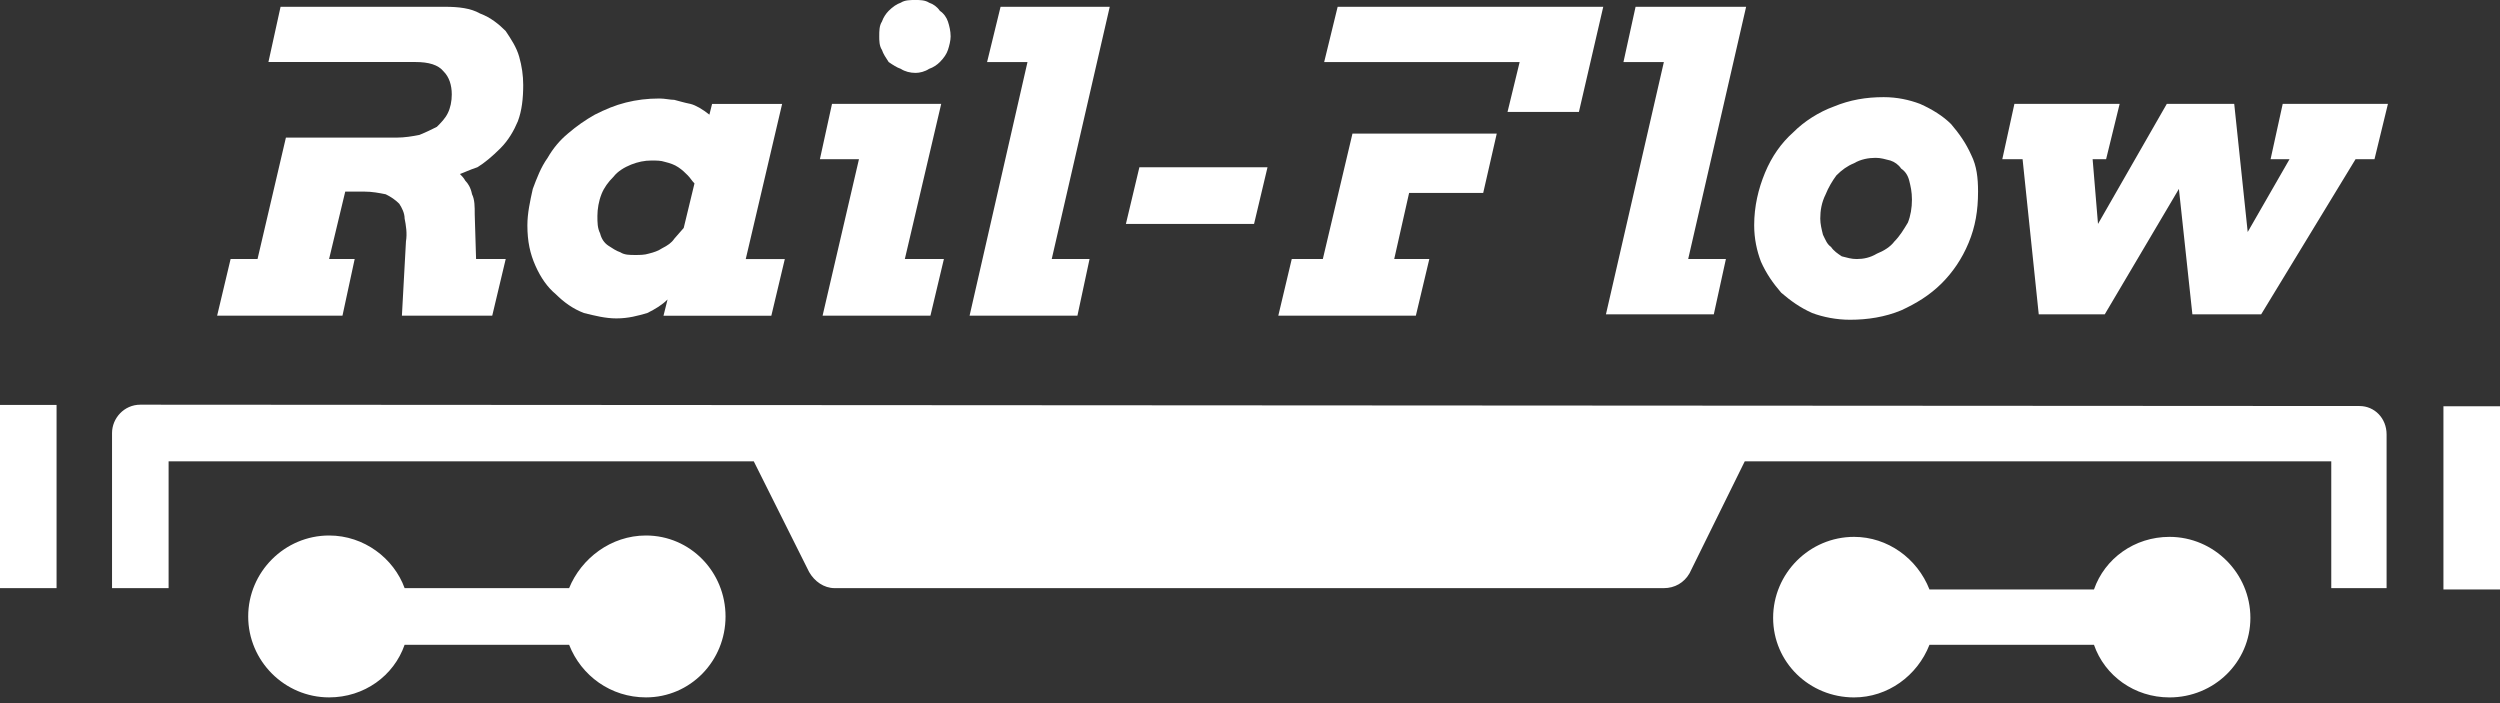
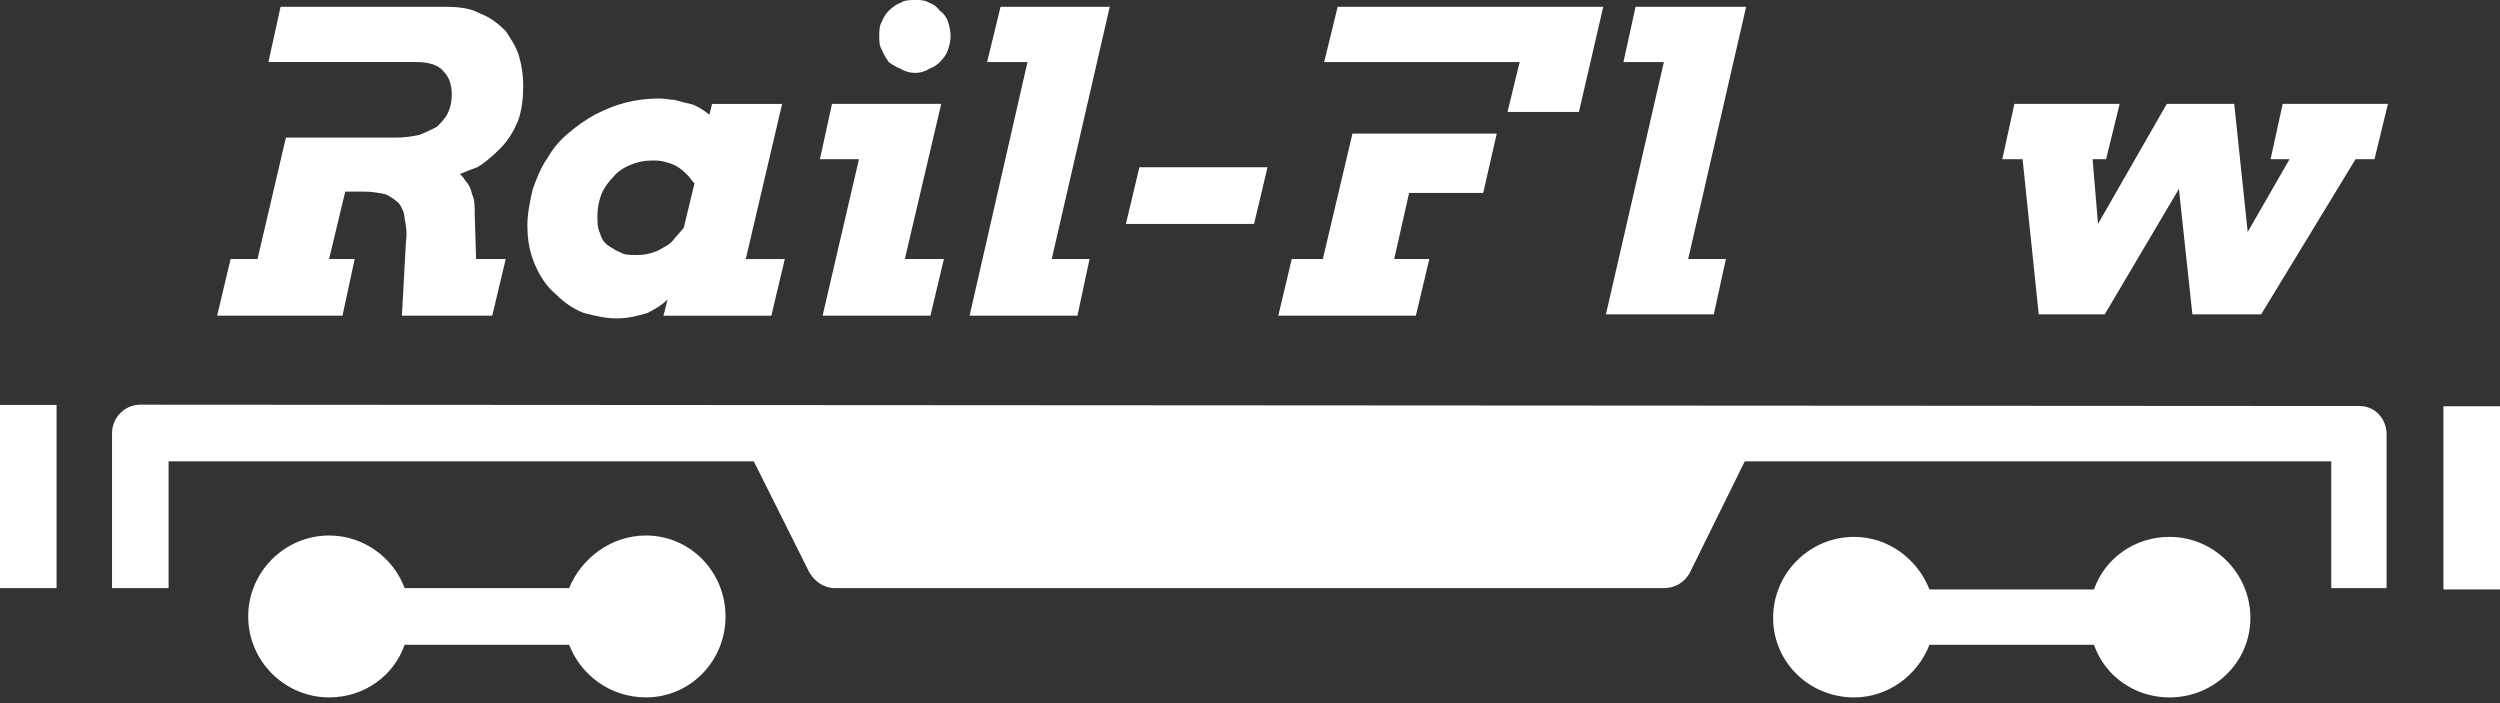
<svg xmlns="http://www.w3.org/2000/svg" id="a" data-name="Layer 1" viewBox="0 0 1024 288">
  <rect x="0" y="0" width="1024" height="288" fill="#333333" stroke="none" />
  <defs>
    <style> .b { fill-rule: evenodd; } .b, .c { fill: #fff; } </style>
  </defs>
  <path class="c" d="M145.31,106.1h-10.52l6.62-27.62h7.76c3.31,0,6.07.55,8.83,1.1,2.21,1.1,3.86,2.21,5.52,3.86,1.1,1.66,2.21,3.86,2.21,6.07.55,2.76,1.1,6.07.55,9.38l-1.66,30.41h37l5.52-23.21h-12.14l-.55-18.24c0-3.31,0-6.07-1.1-8.28-.55-2.76-1.66-4.45-2.76-5.55-.55-1.1-1.66-2.21-2.21-2.76,1.66-.55,3.86-1.66,7.17-2.76,2.76-1.66,6.07-4.41,9.38-7.72,3.31-3.31,5.52-7.17,7.17-11.07,1.66-4.41,2.21-9.38,2.21-14.9,0-3.86-.55-7.72-1.66-11.62-1.1-3.86-3.31-7.17-5.52-10.48-2.76-2.76-6.07-5.52-10.48-7.17-3.86-2.21-8.83-2.76-14.35-2.76h-67.38l-4.97,22.62h60.17c5.52,0,9.41,1.14,11.62,3.9,2.21,2.21,3.31,5.52,3.31,9.38,0,2.76-.55,5.52-1.66,7.72-1.1,2.21-2.76,3.86-4.45,5.55-2.21,1.1-4.41,2.21-7.17,3.31-2.76.55-6.07,1.1-9.38,1.1h-45.28l-11.62,49.72h-11.03l-5.52,23.21h51.34l5-23.21Z" />
  <path class="c" d="M246.34,79.59c1.1-2.76,2.76-5,4.97-7.21,1.69-2.21,4.45-3.86,7.21-4.97,2.76-1.1,5.52-1.66,8.28-1.66,2.21,0,3.86,0,5.52.55,2.21.55,3.86,1.1,5.52,2.21,1.66,1.1,2.76,2.21,3.86,3.31,1.1,1.1,1.66,2.21,2.76,3.31l-4.41,18.24-3.86,4.41c-1.1,1.66-2.76,2.79-4.97,3.9-1.66,1.1-3.31,1.66-5.52,2.21-1.66.55-3.86.55-5.52.55-2.21,0-4.41,0-6.07-1.1-1.66-.55-3.34-1.66-5-2.76-1.66-1.14-2.76-2.79-3.31-5-1.1-2.21-1.1-4.41-1.1-7.17s.55-6.07,1.66-8.83ZM227.59,120.45c3.31,3.31,7.17,6.1,11.59,7.76,4.41,1.1,8.83,2.21,13.28,2.21,4.97,0,8.83-1.1,12.69-2.21,3.31-1.66,6.07-3.31,8.28-5.55l-1.66,6.66h44.17l5.52-23.21h-16l14.9-63.55h-28.69l-1.1,4.41c-2.76-2.21-5.55-3.86-7.76-4.41-2.76-.55-4.41-1.1-6.62-1.66-1.66,0-3.86-.55-6.07-.55-4.97,0-9.38.55-13.79,1.66-4.41,1.1-8.31,2.76-12.72,4.97-3.86,2.21-7.17,4.45-11.03,7.76-3.31,2.76-6.07,6.07-8.28,9.93-2.76,3.86-4.41,8.28-6.07,12.72-1.1,4.97-2.21,9.93-2.21,14.9,0,6.62,1.1,11.62,3.31,16.59,2.21,4.97,4.97,8.83,8.28,11.59Z" />
  <polygon class="c" points="336.93 129.31 381.1 129.31 386.62 106.1 370.62 106.1 385.52 42.55 340.79 42.55 335.83 65.21 351.83 65.21 336.93 129.31" />
  <path class="c" d="M364,25.41c1.66,1.14,3.31,2.24,4.97,2.79,1.66,1.1,3.86,1.66,6.07,1.66,1.66,0,3.86-.55,5.52-1.66,1.66-.55,3.31-1.66,4.41-2.79,1.66-1.66,2.76-3.31,3.31-4.97.55-1.66,1.1-3.86,1.1-5.52,0-2.21-.55-4.41-1.1-6.07-.55-1.66-1.66-3.31-3.31-4.41-1.1-1.66-2.76-2.79-4.41-3.34-1.66-1.1-3.86-1.1-5.52-1.1-2.21,0-4.41,0-6.07,1.1-1.66.55-3.31,1.69-4.97,3.34-1.1,1.1-2.21,2.76-2.76,4.41-1.1,1.66-1.1,3.86-1.1,6.07,0,1.66,0,3.86,1.1,5.52.55,1.66,1.66,3.31,2.76,4.97Z" />
  <polygon class="c" points="441.31 129.31 446.28 106.1 430.79 106.1 454.55 2.79 409.83 2.79 404.31 25.41 420.86 25.41 397.14 129.31 441.31 129.31" />
  <polygon class="c" points="519.17 68.52 466.69 68.52 461.17 91.72 513.66 91.72 519.17 68.52" />
  <polygon class="c" points="585.45 106.1 571.07 106.1 577.17 79.03 607.52 79.03 613.07 54.72 553.97 54.72 541.83 106.1 529.1 106.1 523.59 129.31 579.93 129.31 585.45 106.1" />
  <polygon class="c" points="617.48 45.86 646.72 45.86 656.69 2.79 547.9 2.79 542.38 25.41 622.45 25.41 617.48 45.86" />
  <path class="c" d="M966.48,166.31l-909-.55c-6.62,0-11.59,5.52-11.59,11.62v63.52h23.17v-51.93h239.69l22.66,45.31c2.21,3.86,6.07,6.62,10.48,6.62h339.62c4.45,0,8.31-2.21,10.52-6.07l22.62-45.86h240.24v51.93h22.66v-62.97c0-6.66-4.97-11.62-11.07-11.62Z" />
  <path class="c" d="M264.59,219.34c-14.38,0-26.52,9.41-31.48,21.55h-67.38c-4.41-12.14-16.55-21.55-30.93-21.55-18.21,0-33.14,14.93-33.14,33.17s14.93,33.14,33.14,33.14c14.38,0,26.52-8.83,30.93-21.55h67.38c4.97,12.72,17.1,21.55,31.48,21.55,18.21,0,32.59-14.93,32.59-33.14s-14.38-33.17-32.59-33.17Z" />
  <path class="c" d="M888.62,219.9c-14.34,0-26.52,8.86-30.93,21.55h-67.38c-4.97-12.69-17.1-21.55-30.9-21.55-18.24,0-33.14,14.93-33.14,33.17s14.9,32.59,33.14,32.59c13.79,0,25.93-8.83,30.9-21.55h67.38c4.41,12.72,16.59,21.55,30.93,21.55,18.24,0,33.14-14.38,33.14-32.59s-14.9-33.17-33.14-33.17Z" />
  <path class="b" d="M1000.83,166.41h23.17v75.03h-23.17v-75.03ZM0,165.86h23.17v75.03H0v-75.03Z" />
  <polygon class="c" points="701.97 128.76 706.93 106.1 691.48 106.1 715.21 2.79 669.93 2.79 664.97 25.41 681.52 25.41 657.79 128.76 701.97 128.76" />
-   <path class="c" d="M747.79,79.59c1.1-2.76,2.76-5.55,4.41-7.76,2.21-2.21,4.45-3.86,7.21-4.97,2.76-1.66,6.07-2.21,8.83-2.21,2.21,0,3.86.55,6.07,1.1,1.66.55,3.31,1.66,4.41,3.31,1.66,1.1,2.76,2.76,3.31,4.97.55,2.24,1.1,4.45,1.1,7.76s-.55,6.62-1.66,9.38c-1.66,2.76-3.31,5.52-5.52,7.72-1.66,2.24-4.41,3.9-7.17,5-2.76,1.66-5.52,2.21-8.28,2.21-2.21,0-3.86-.55-6.1-1.1-1.66-1.1-3.31-2.21-4.41-3.86-1.66-1.14-2.21-2.79-3.31-5-.55-2.21-1.1-4.41-1.1-6.62,0-3.31.55-6.62,2.21-9.93ZM729.59,119.9c3.86,3.31,7.72,6.1,12.69,8.31,4.41,1.66,9.93,2.76,15.48,2.76,7.17,0,14.34-1.1,20.97-3.86,6.07-2.79,11.59-6.1,16.59-11.07,4.41-4.41,8.28-9.93,11.03-16.59,2.76-6.62,3.86-13.24,3.86-20.97,0-5.55-.55-10.52-2.76-14.93-2.21-4.97-4.97-8.83-8.28-12.72-3.31-3.31-7.76-6.07-12.72-8.28-4.41-1.66-9.38-2.76-14.9-2.76-7.17,0-13.79,1.1-20.45,3.86-6.07,2.21-12.14,6.07-16.55,10.52-4.97,4.41-8.83,9.93-11.59,16.55-2.76,6.66-4.45,13.83-4.45,21.55,0,5.52,1.1,10.52,2.79,14.93,2.21,4.97,4.97,8.83,8.28,12.69Z" />
  <polygon class="c" points="930.03 65.21 937.79 65.21 920.66 95.03 915.14 42.55 887.52 42.55 859.34 91.72 857.14 65.21 862.66 65.21 868.21 42.55 825.1 42.55 820.14 65.21 828.45 65.21 835.07 128.76 862.1 128.76 892.48 77.38 898 128.76 926.17 128.76 964.83 65.21 972.59 65.21 978.1 42.55 935 42.55 930.03 65.21" />
</svg>